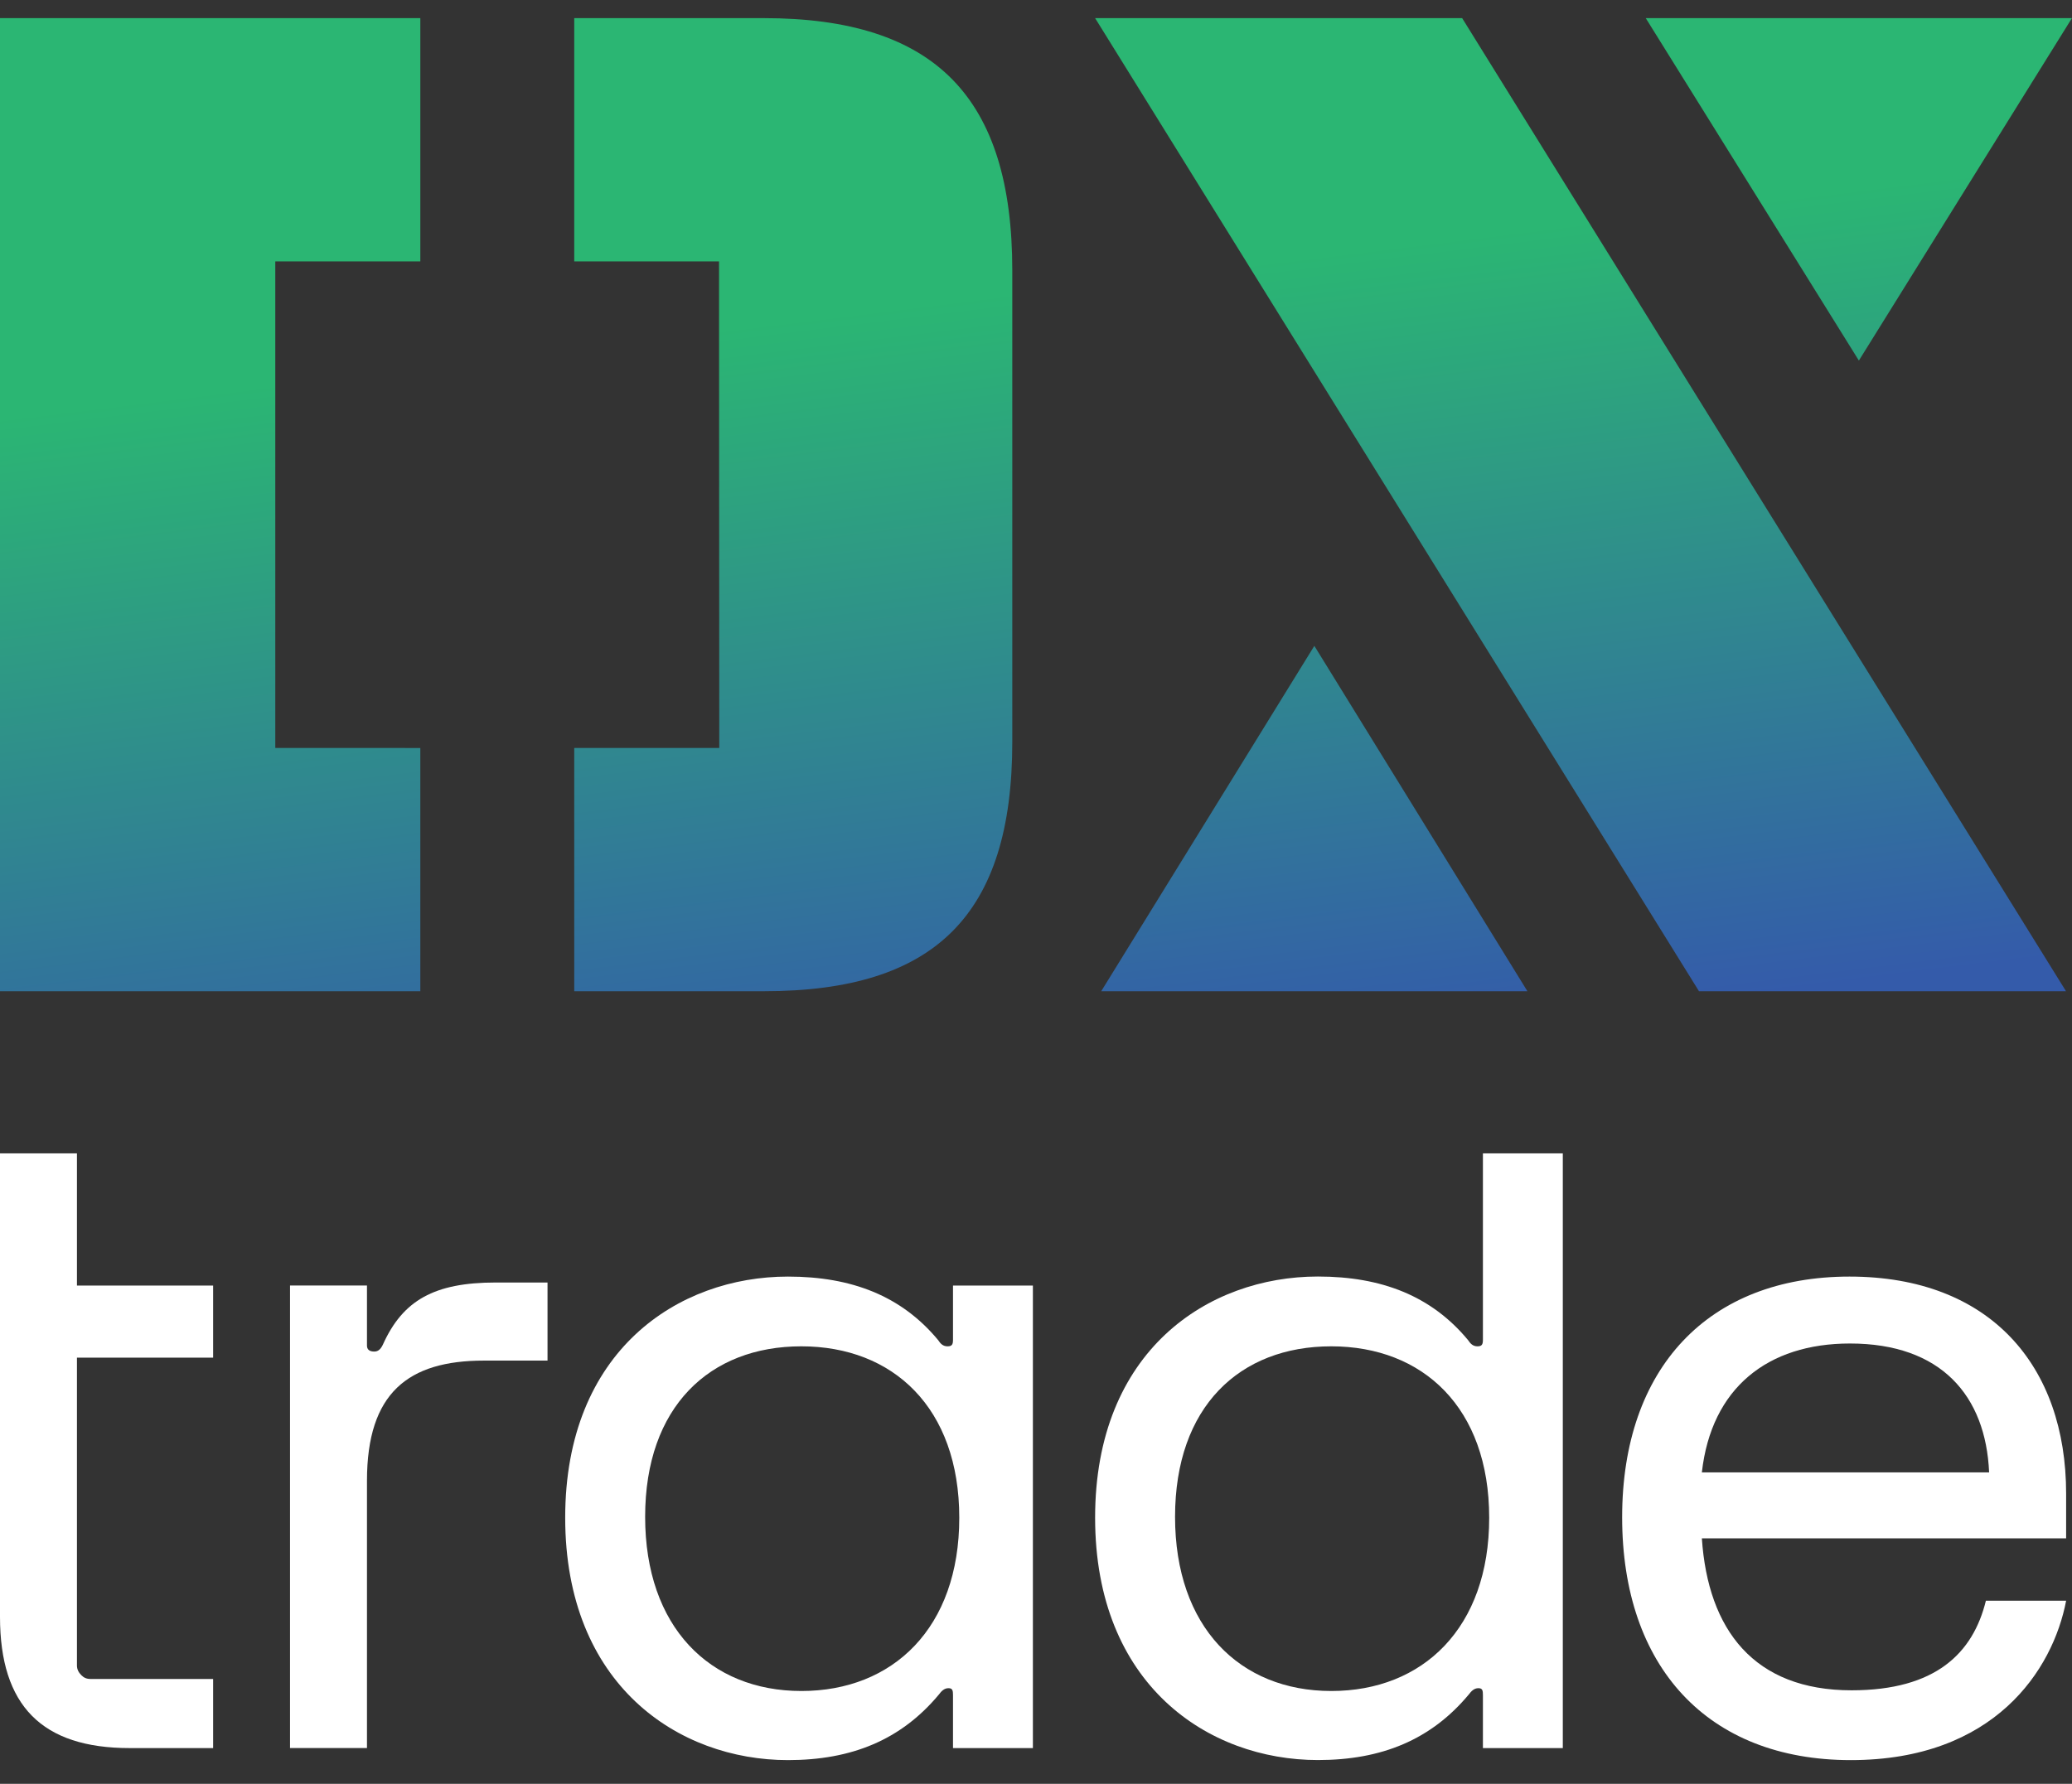
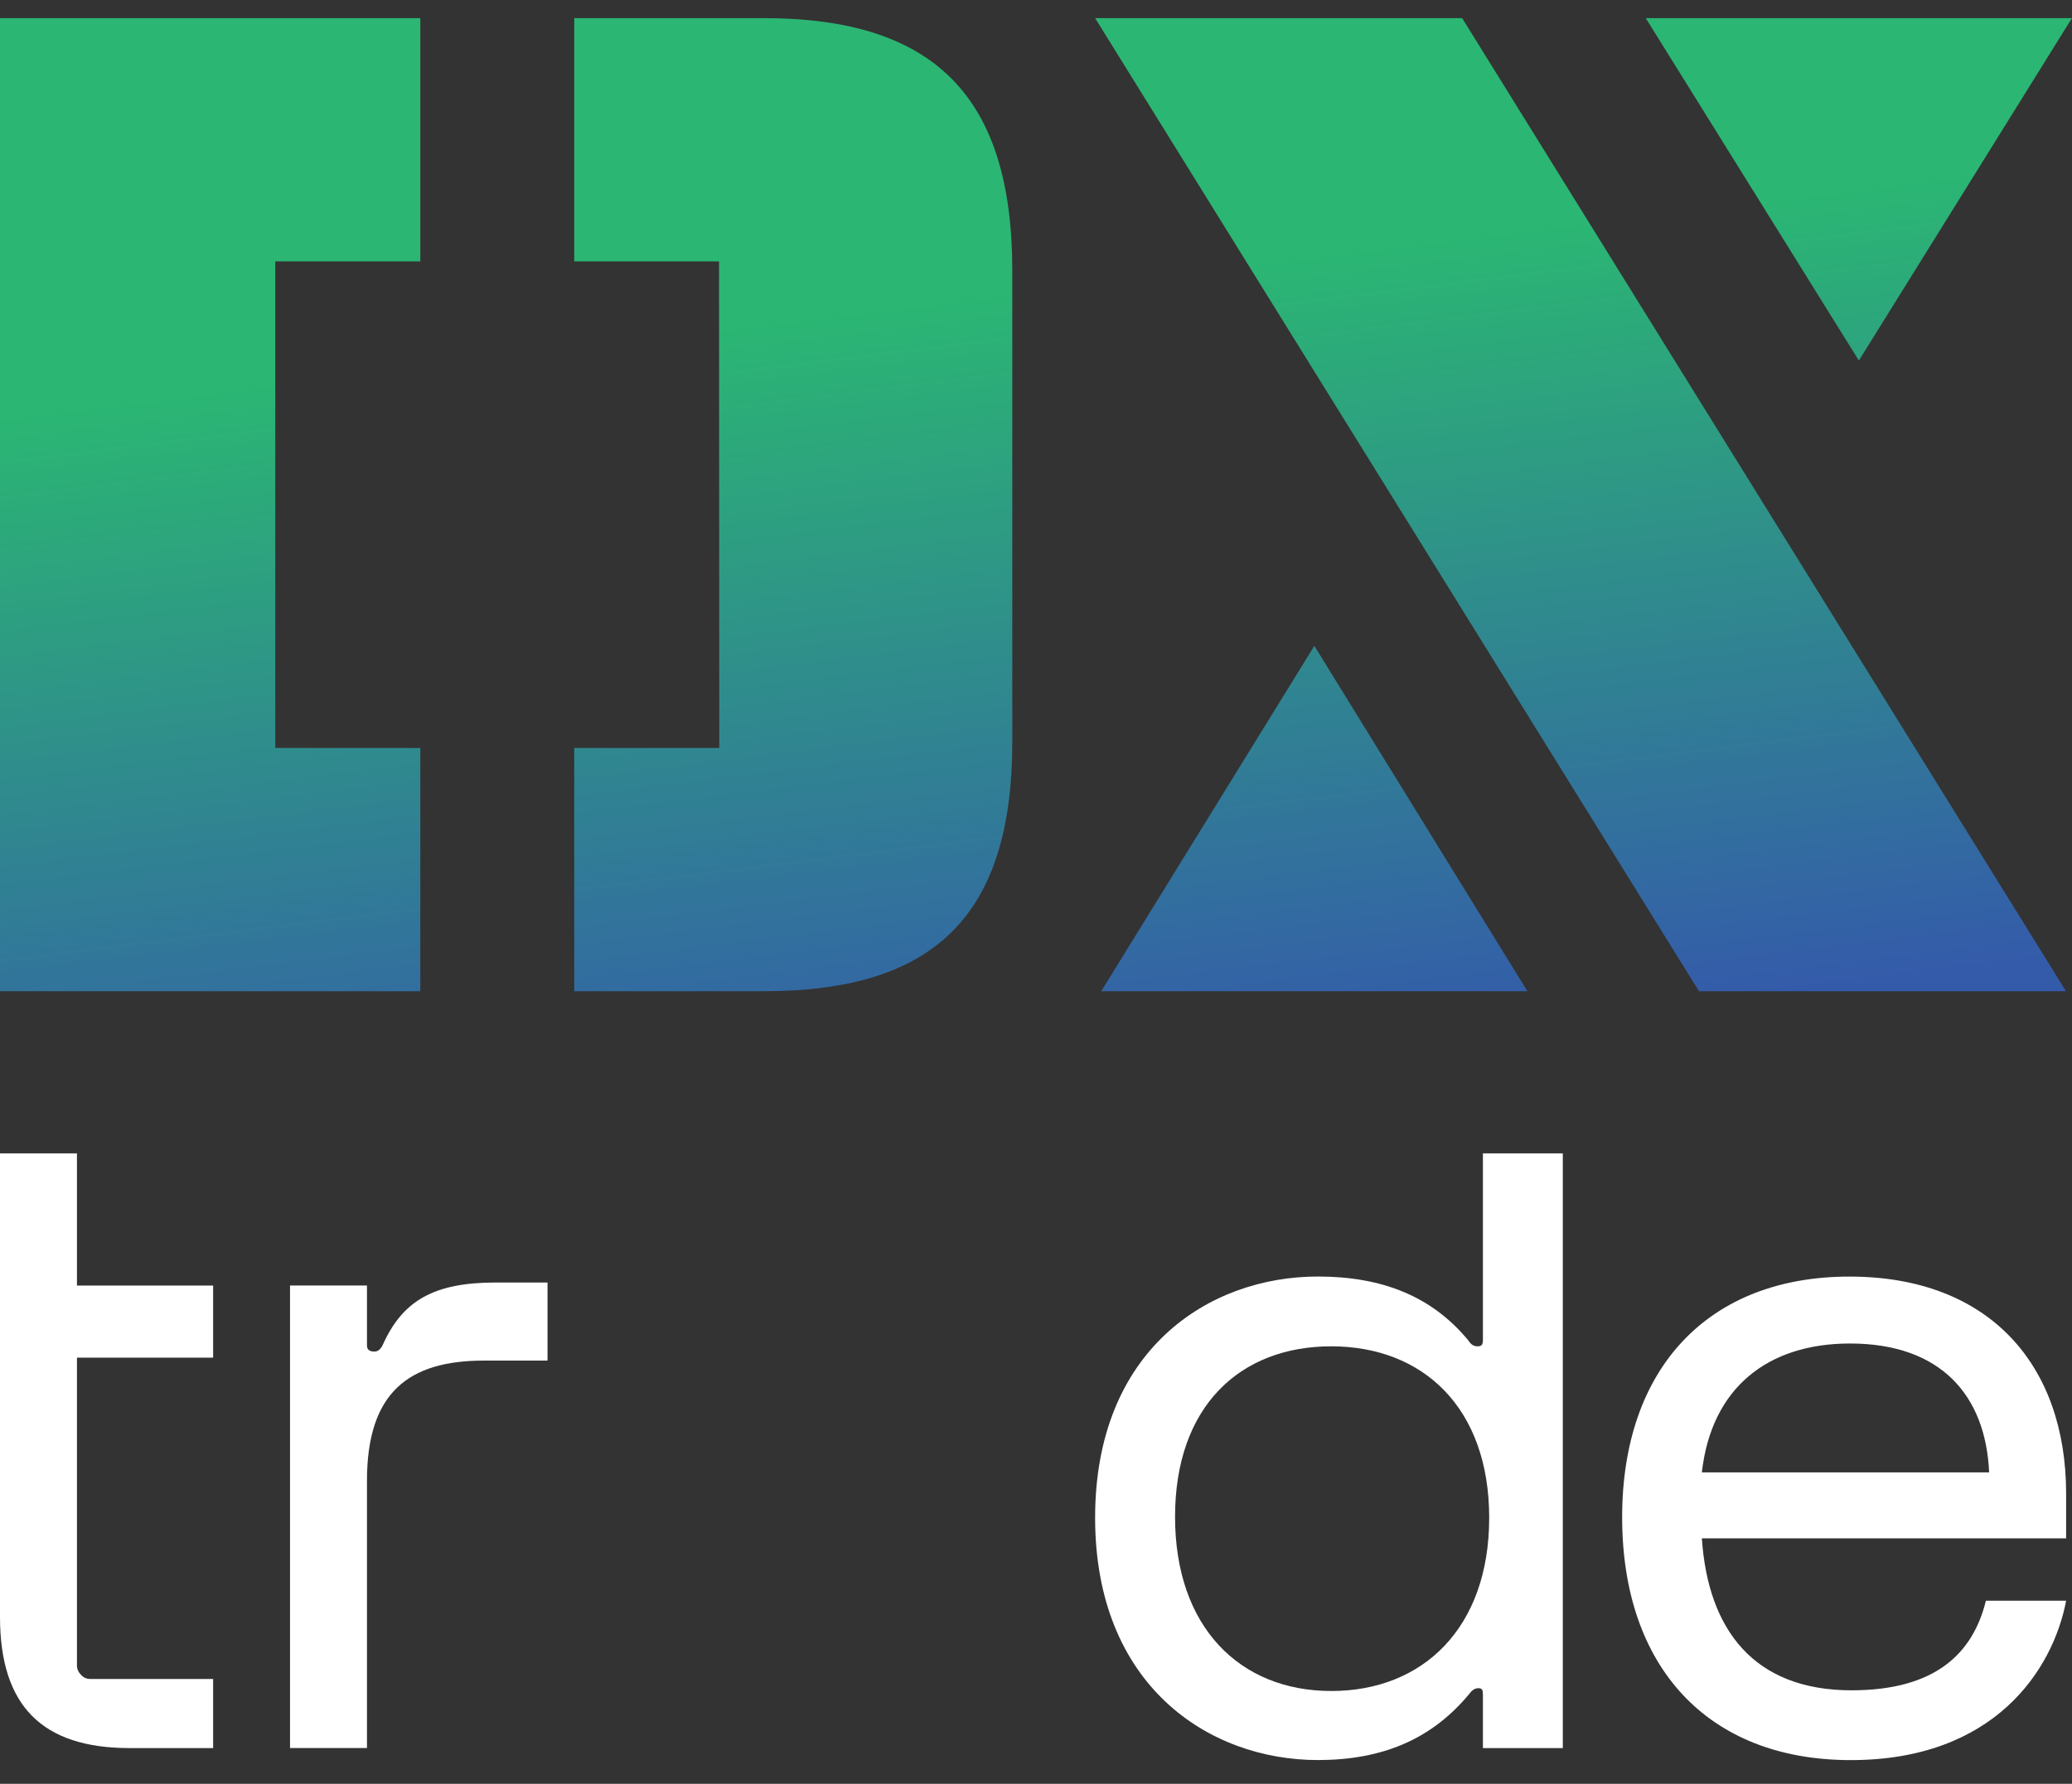
<svg xmlns="http://www.w3.org/2000/svg" width="36" height="31" viewBox="0 0 36 31" fill="none">
  <rect x="0" y="0" width="36" height="31" fill="#333333" stroke="none" />
  <path d="M9.977 0.315V4.543H12.493L12.497 12.998H9.977V17.226H13.272C16.249 17.226 17.588 15.897 17.588 12.894V4.7C17.588 1.69 16.246 0.315 13.268 0.315H9.977ZM7.303 0.315H0V17.226H7.303V12.999L4.783 12.998V4.543H7.303V0.315Z" fill="url(#paint0_linear_6174_21417)" />
  <path d="M19.027 0.315L29.519 17.226H35.896L25.404 0.315H19.027Z" fill="url(#paint1_linear_6174_21417)" />
  <path d="M19.133 17.226H26.538L22.836 11.224L19.133 17.226Z" fill="url(#paint2_linear_6174_21417)" />
  <path d="M35.999 0.315H28.594L32.297 6.266L35.999 0.315Z" fill="url(#paint3_linear_6174_21417)" />
  <path d="M0 22.335V20.044H1.337V22.341H3.703V23.594H1.337V28.943C1.337 29.016 1.369 29.067 1.412 29.111C1.455 29.155 1.502 29.178 1.574 29.178H3.703V30.379H2.253C0.73 30.379 0 29.644 0 28.097V22.335Z" fill="white" />
  <path d="M5.039 22.34H6.376V23.384C6.376 23.457 6.424 23.488 6.503 23.488C6.575 23.488 6.618 23.441 6.654 23.364C6.999 22.599 7.544 22.288 8.614 22.288H9.513V23.645H8.408C7.094 23.645 6.376 24.204 6.376 25.733V30.378H5.039V22.34Z" fill="white" />
  <path d="M32.134 22.185C34.583 22.185 35.898 23.741 35.898 25.957V26.734H29.569C29.676 28.325 30.475 29.375 32.17 29.375C33.635 29.375 34.281 28.726 34.504 27.818H35.898C35.668 29.024 34.649 30.588 32.157 30.588C29.665 30.588 28.184 28.962 28.184 26.368C28.184 23.774 29.684 22.185 32.134 22.185ZM34.56 25.588C34.502 24.258 33.729 23.348 32.142 23.348C30.712 23.348 29.734 24.12 29.569 25.588H34.567H34.56Z" fill="white" />
-   <path d="M16.558 22.341V23.281C16.558 23.361 16.543 23.397 16.464 23.397C16.385 23.397 16.342 23.354 16.299 23.288C15.665 22.524 14.8 22.185 13.691 22.185C11.784 22.185 9.82 23.47 9.82 26.375C9.82 29.28 11.784 30.588 13.691 30.588C14.8 30.588 15.658 30.234 16.313 29.448C16.356 29.389 16.407 29.338 16.479 29.338C16.55 29.338 16.558 29.379 16.558 29.459V30.379H17.946V22.341H16.558ZM13.924 29.387C12.333 29.387 11.209 28.275 11.209 26.36C11.209 24.445 12.332 23.397 13.923 23.397C15.514 23.397 16.667 24.462 16.667 26.377C16.667 28.292 15.514 29.387 13.924 29.387Z" fill="white" />
  <path d="M25.765 20.044V23.28C25.765 23.361 25.75 23.397 25.671 23.397C25.592 23.397 25.549 23.353 25.506 23.288C24.872 22.523 24.007 22.184 22.898 22.184C20.991 22.184 19.027 23.47 19.027 26.375C19.027 29.28 20.991 30.587 22.898 30.587C24.007 30.587 24.865 30.233 25.52 29.447C25.563 29.389 25.613 29.338 25.686 29.338C25.758 29.338 25.765 29.379 25.765 29.459V30.379H27.153V20.044H25.765ZM23.131 29.387C21.54 29.387 20.416 28.275 20.416 26.36C20.416 24.445 21.54 23.397 23.13 23.397C24.721 23.397 25.874 24.462 25.874 26.377C25.874 28.292 24.721 29.387 23.131 29.387Z" fill="white" />
  <defs>
    <linearGradient id="paint0_linear_6174_21417" x1="-91.349" y1="-30.509" x2="-82.938" y2="37.533" gradientUnits="userSpaceOnUse">
      <stop offset="0.71" stop-color="#2BB673" />
      <stop offset="0.91" stop-color="#345BAA" />
    </linearGradient>
    <linearGradient id="paint1_linear_6174_21417" x1="-91.351" y1="-30.509" x2="-82.939" y2="37.533" gradientUnits="userSpaceOnUse">
      <stop offset="0.71" stop-color="#2BB673" />
      <stop offset="0.91" stop-color="#345BAA" />
    </linearGradient>
    <linearGradient id="paint2_linear_6174_21417" x1="-91.348" y1="-30.509" x2="-82.936" y2="37.533" gradientUnits="userSpaceOnUse">
      <stop offset="0.71" stop-color="#2BB673" />
      <stop offset="0.91" stop-color="#345BAA" />
    </linearGradient>
    <linearGradient id="paint3_linear_6174_21417" x1="-91.35" y1="-30.509" x2="-82.938" y2="37.533" gradientUnits="userSpaceOnUse">
      <stop offset="0.71" stop-color="#2BB673" />
      <stop offset="0.91" stop-color="#345BAA" />
    </linearGradient>
  </defs>
</svg>